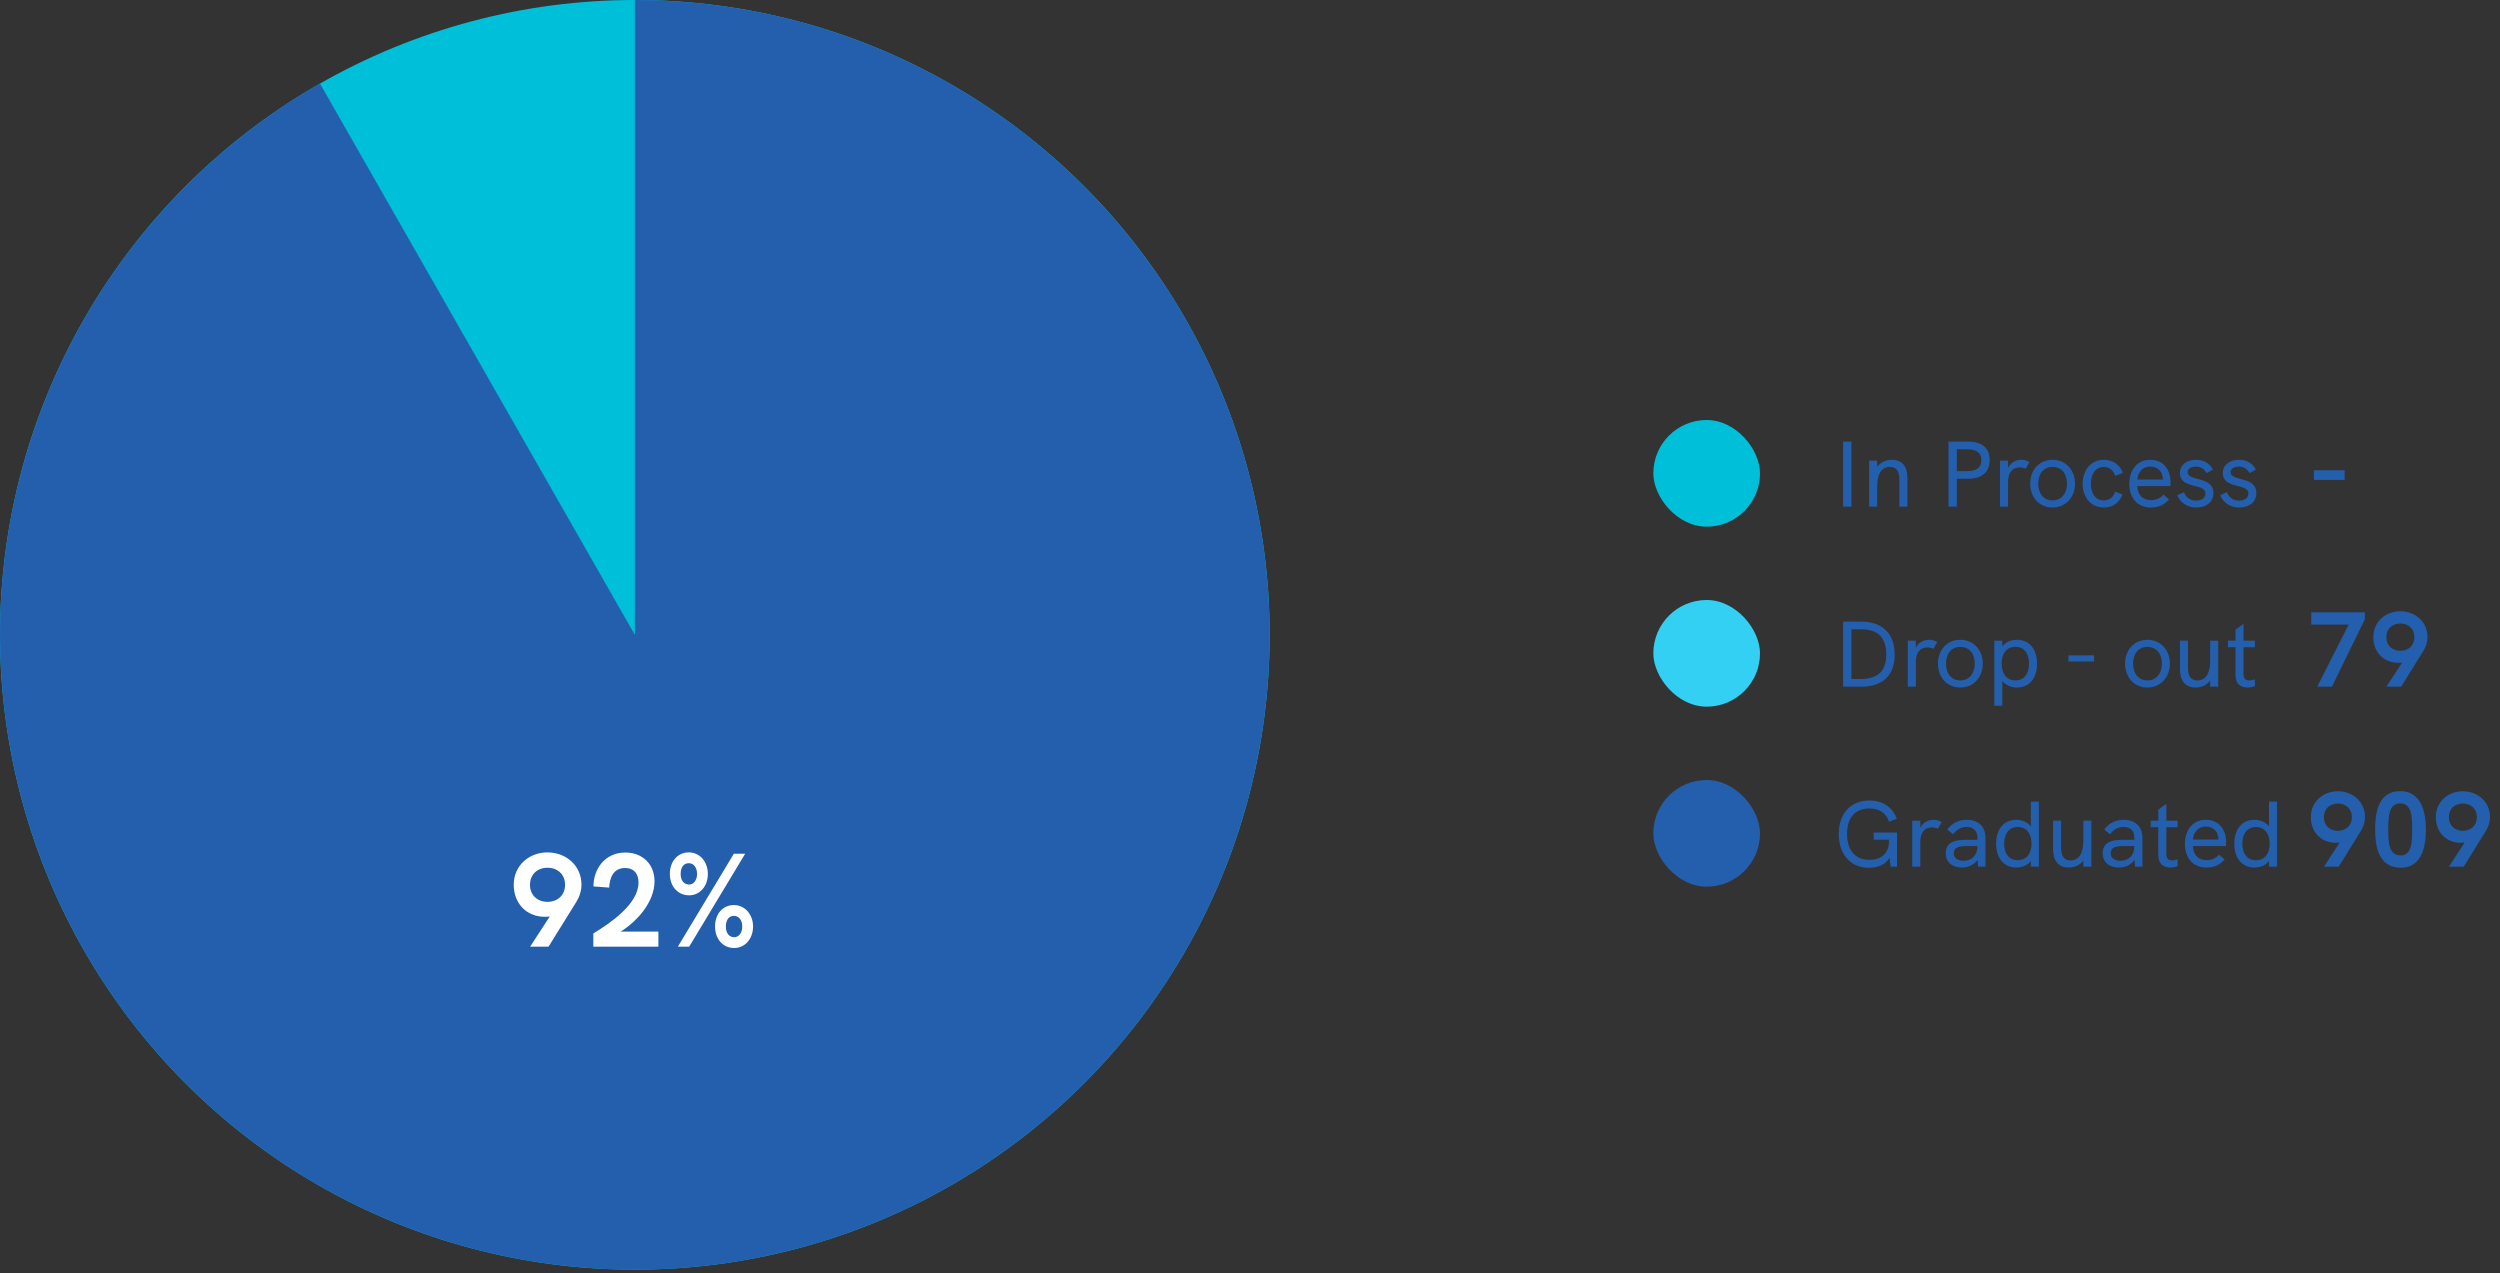
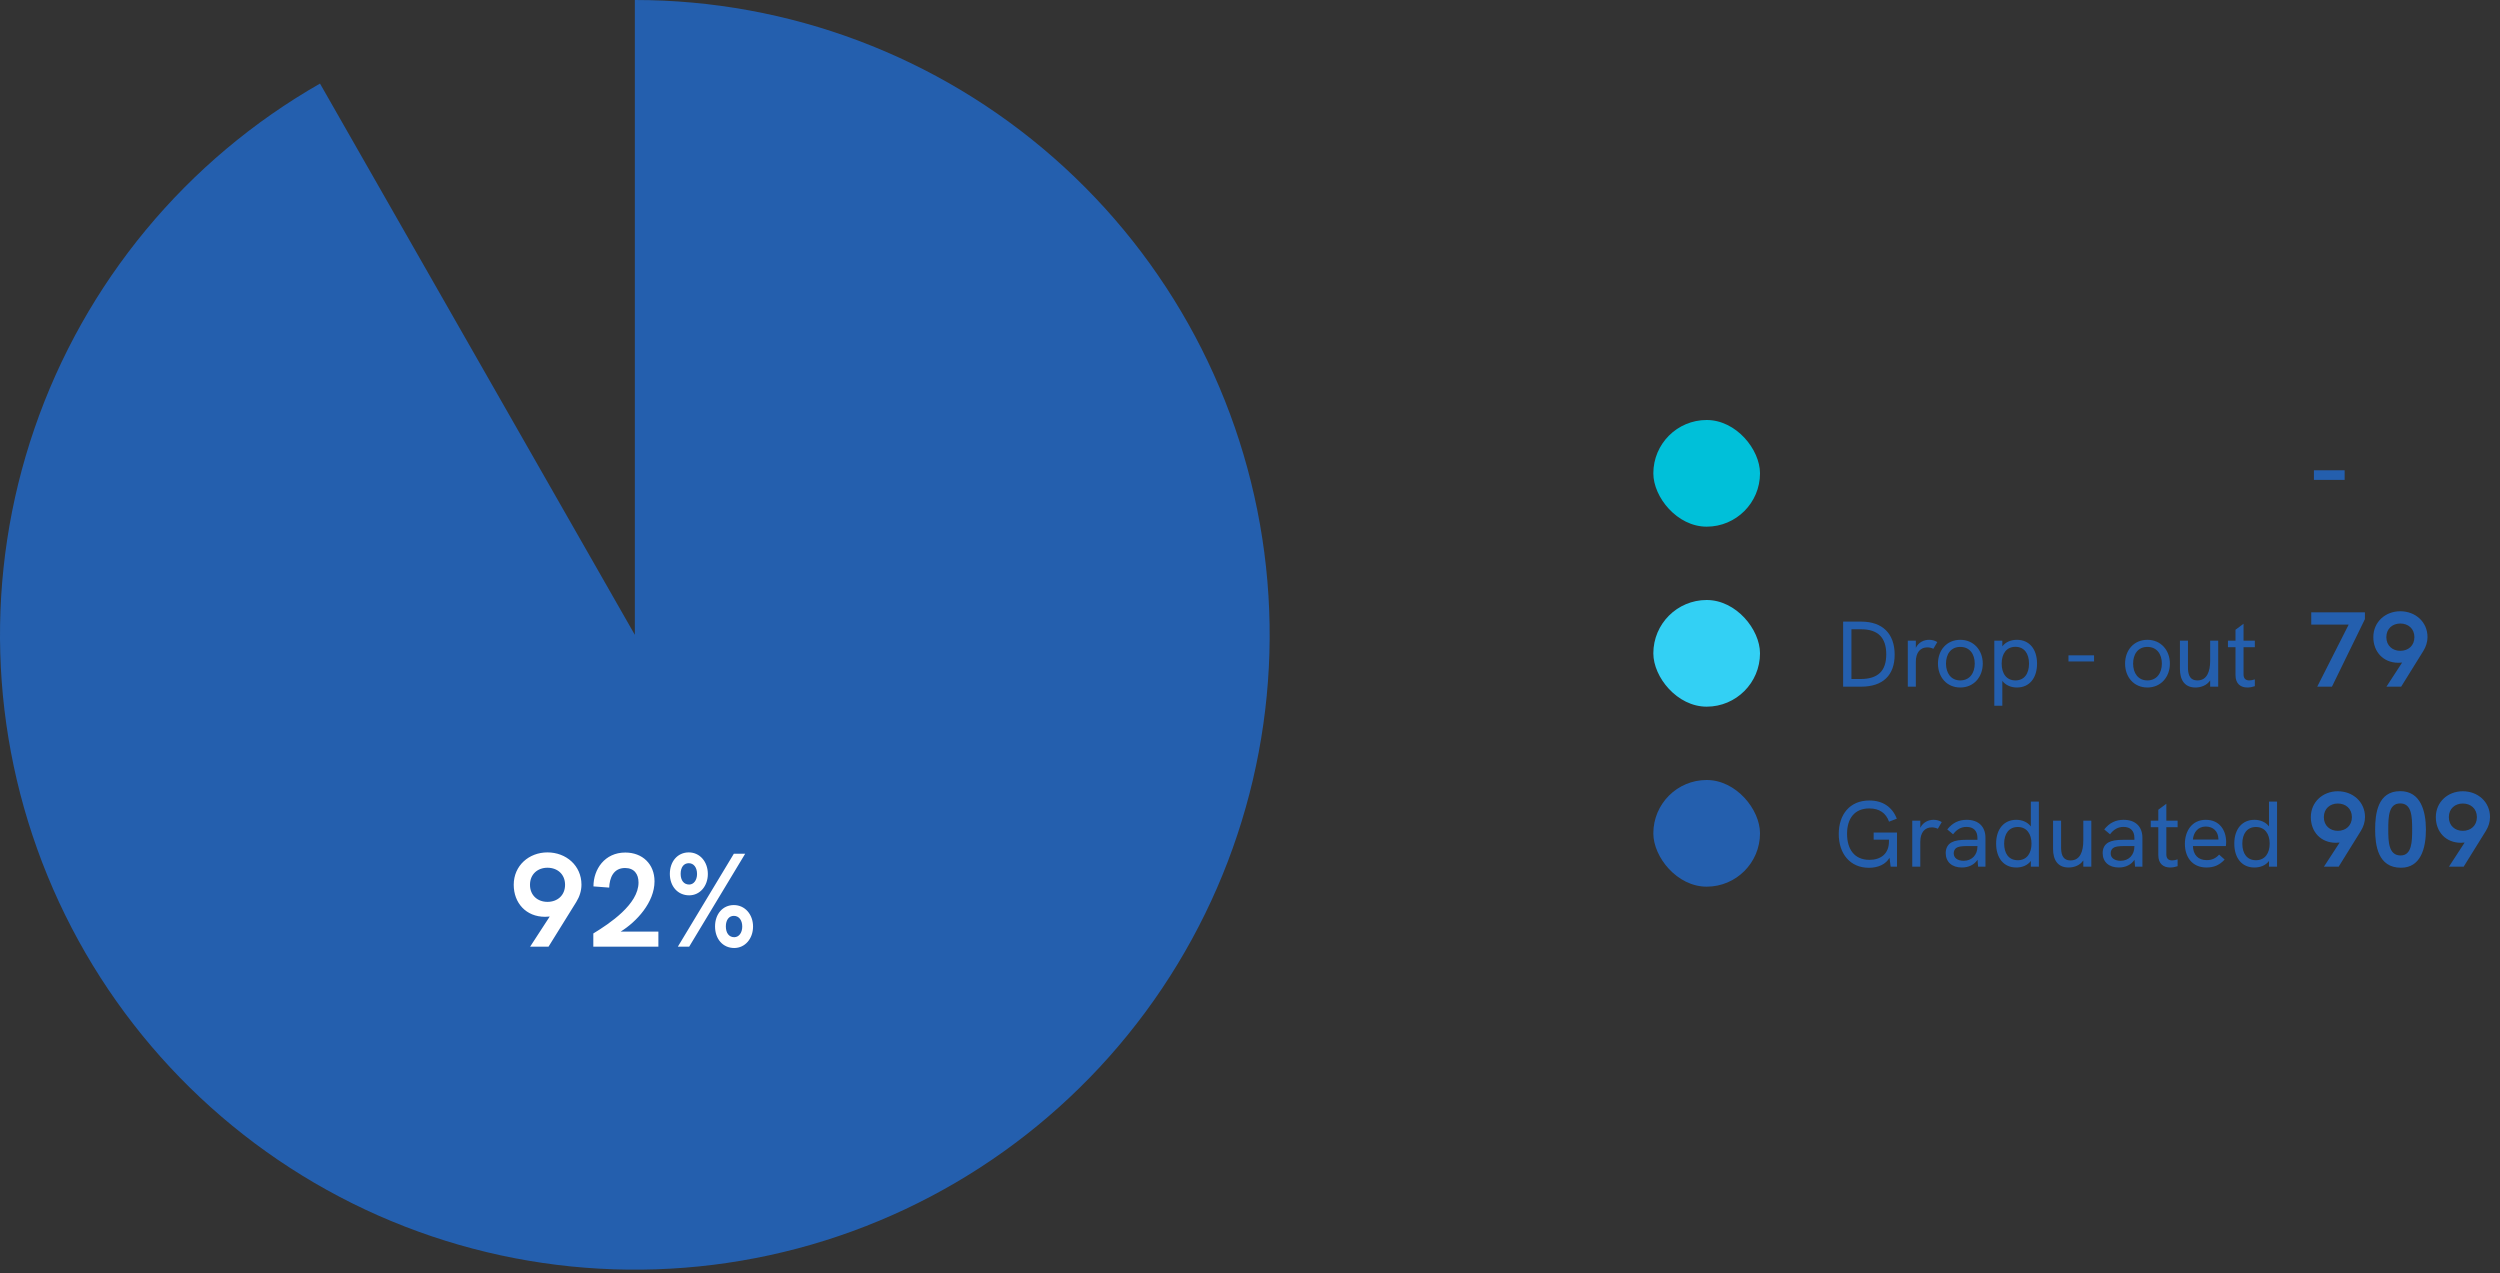
<svg xmlns="http://www.w3.org/2000/svg" width="375" height="191" viewBox="0 0 375 191" fill="none">
  <rect x="0" y="0" width="375" height="191" fill="#333333" stroke="none" />
-   <circle cx="95.225" cy="95.225" r="95.225" fill="#00C0D9" />
  <path d="M95.225 0C118.347 2.75722e-07 140.678 8.413 158.053 23.668C175.428 38.923 186.659 59.979 189.65 82.906C192.641 105.834 187.188 129.066 174.309 148.268C161.429 167.471 142.003 181.331 119.656 187.263C97.308 193.195 73.565 190.793 52.858 180.506C32.151 170.219 15.894 152.749 7.121 131.357C-1.652 109.964 -2.342 86.111 5.18 64.247C12.702 42.383 27.922 24.003 47.999 12.536L95.225 95.225L95.225 0Z" fill="#245FAE" />
  <path d="M82.119 127.86C79.339 127.86 77.059 129.84 77.059 132.72C77.059 135.44 78.899 137.52 81.759 137.52C81.999 137.52 82.219 137.5 82.459 137.48L79.519 142H82.279L86.439 135.3C86.939 134.5 87.219 133.6 87.219 132.7C87.219 129.84 84.919 127.86 82.119 127.86ZM82.119 135.28C80.659 135.28 79.499 134.32 79.499 132.72C79.499 131.12 80.659 130.16 82.119 130.16C83.599 130.16 84.759 131.12 84.759 132.72C84.759 134.32 83.599 135.28 82.119 135.28ZM93.098 139.74C95.498 138.26 98.178 135.34 98.178 132.2C98.178 129.6 96.358 127.88 93.798 127.88C90.698 127.88 89.018 130.4 89.018 132.96L91.378 133.14C91.438 131.7 91.998 130.2 93.758 130.2C95.138 130.2 95.778 131.12 95.778 132.38C95.778 135.64 91.458 138.52 88.998 140.02V142H98.758V139.74H93.098ZM103.377 134.3C104.997 134.3 106.177 132.9 106.177 131.1C106.177 129.26 104.977 127.86 103.317 127.86C101.637 127.86 100.477 129.22 100.477 131.08C100.477 132.94 101.657 134.3 103.377 134.3ZM101.677 142H103.377L111.777 128.06H110.077L101.677 142ZM103.377 132.68C102.577 132.68 102.097 132.06 102.097 131.08C102.097 130.1 102.557 129.48 103.317 129.48C104.057 129.48 104.557 130.12 104.557 131.1C104.557 132.02 104.057 132.68 103.377 132.68ZM110.137 142.2C111.757 142.2 112.957 140.8 112.957 138.98C112.957 137.16 111.737 135.76 110.077 135.76C108.397 135.76 107.257 137.12 107.257 138.96C107.257 140.84 108.417 142.2 110.137 142.2ZM110.137 140.58C109.357 140.58 108.877 139.96 108.877 138.96C108.877 138 109.337 137.38 110.077 137.38C110.837 137.38 111.337 138.02 111.337 138.98C111.337 139.92 110.837 140.58 110.137 140.58Z" fill="white" />
-   <path d="M276.47 76H277.716V66.242H276.47V76ZM283.789 68.972C282.851 68.972 282.039 69.364 281.577 70.036V69.098H280.373V76H281.577V73.018C281.577 71.31 282.081 70.036 283.467 70.036C284.587 70.036 284.909 70.848 284.909 71.996V76H286.113V71.702C286.113 69.924 285.301 68.972 283.789 68.972ZM292.275 76H293.521V71.814H295.201C297.287 71.814 298.449 70.82 298.449 69C298.449 67.208 297.315 66.242 295.201 66.242H292.275V76ZM293.521 70.666V67.39H295.075C296.503 67.39 297.203 67.922 297.203 69.014C297.203 70.12 296.503 70.666 295.075 70.666H293.521ZM303.198 68.972C302.47 68.972 301.644 69.294 301.21 70.176V69.098H300.006V76H301.21V72.276C301.21 70.848 301.896 70.106 302.946 70.106C303.254 70.106 303.548 70.176 303.842 70.316L304.43 69.308C304.024 69.07 303.632 68.972 303.198 68.972ZM307.877 76.126C309.907 76.126 311.251 74.544 311.251 72.542C311.251 70.526 309.893 68.972 307.877 68.972C305.847 68.972 304.531 70.526 304.531 72.542C304.531 74.558 305.847 76.126 307.877 76.126ZM307.877 75.062C306.477 75.062 305.735 73.956 305.735 72.542C305.735 71.128 306.463 70.036 307.877 70.036C309.291 70.036 310.047 71.114 310.047 72.542C310.047 73.942 309.291 75.062 307.877 75.062ZM315.599 76.126C316.887 76.126 317.909 75.426 318.371 74.166L317.265 73.746C317.027 74.572 316.397 75.062 315.585 75.062C314.213 75.062 313.625 73.872 313.625 72.57C313.625 71.268 314.213 70.036 315.585 70.036C316.383 70.036 317.013 70.54 317.293 71.38L318.441 70.918C317.895 69.602 316.859 68.972 315.585 68.972C313.443 68.972 312.393 70.75 312.393 72.57C312.393 74.46 313.513 76.126 315.599 76.126ZM325.581 72.29C325.581 70.61 324.643 68.972 322.529 68.972C320.429 68.972 319.393 70.68 319.393 72.584C319.393 74.502 320.443 76.126 322.641 76.126C323.733 76.126 324.573 75.776 325.357 74.936L324.531 74.194C323.943 74.824 323.355 75.02 322.655 75.02C321.381 75.02 320.639 74.222 320.597 72.906H325.539C325.567 72.724 325.581 72.486 325.581 72.29ZM320.597 71.926C320.681 70.89 321.339 69.98 322.515 69.98C323.677 69.98 324.377 70.736 324.419 71.8C324.419 71.856 324.419 71.898 324.433 71.926H320.597ZM329.464 76.126C330.78 76.126 332.012 75.426 332.012 73.956C332.012 71.366 328.148 72.262 328.148 70.82C328.148 70.316 328.624 69.994 329.38 69.994C330.192 69.994 330.682 70.4 330.99 70.96L331.942 70.442C331.452 69.476 330.542 68.972 329.408 68.972C328.05 68.972 326.986 69.7 326.986 70.946C326.986 73.438 330.822 72.416 330.822 74.026C330.822 74.628 330.318 75.09 329.422 75.09C328.4 75.09 327.826 74.474 327.602 73.83L326.608 74.278C326.972 75.356 328.078 76.126 329.464 76.126ZM335.903 76.126C337.219 76.126 338.451 75.426 338.451 73.956C338.451 71.366 334.587 72.262 334.587 70.82C334.587 70.316 335.063 69.994 335.819 69.994C336.631 69.994 337.121 70.4 337.429 70.96L338.381 70.442C337.891 69.476 336.981 68.972 335.847 68.972C334.489 68.972 333.425 69.7 333.425 70.946C333.425 73.438 337.261 72.416 337.261 74.026C337.261 74.628 336.757 75.09 335.861 75.09C334.839 75.09 334.265 74.474 334.041 73.83L333.047 74.278C333.411 75.356 334.517 76.126 335.903 76.126Z" fill="#245FAE" />
  <rect x="248" y="63" width="16" height="16" rx="8" fill="#00C0D9" />
  <path d="M347.088 71.984H351.696V70.544H347.088V71.984Z" fill="#245FAE" />
  <path d="M281.048 124.876V125.954H283.344V126.206C283.344 128.124 282.056 128.978 280.418 128.978C278.136 128.978 277.058 127.354 277.058 125.072C277.058 122.748 278.206 121.264 280.39 121.264C281.916 121.264 282.896 121.964 283.358 123.252L284.52 122.804C283.848 121.068 282.434 120.074 280.404 120.074C277.436 120.074 275.812 122.202 275.812 125.1C275.812 128.068 277.52 130.168 280.334 130.168C281.734 130.168 282.868 129.636 283.428 128.67L283.596 130H284.548V124.876H281.048ZM290.032 122.972C289.304 122.972 288.478 123.294 288.044 124.176V123.098H286.84V130H288.044V126.276C288.044 124.848 288.73 124.106 289.78 124.106C290.088 124.106 290.382 124.176 290.676 124.316L291.264 123.308C290.858 123.07 290.466 122.972 290.032 122.972ZM295.006 122.972C293.802 122.972 292.864 123.434 292.094 124.414L292.962 125.142C293.508 124.414 294.166 124.036 294.978 124.036C296.028 124.036 296.616 124.624 296.616 125.688V125.968H295.09C293.928 125.968 293.242 126.08 292.724 126.36C292.164 126.668 291.856 127.228 291.856 127.956C291.856 129.286 292.794 130.126 294.278 130.126C295.314 130.126 296.14 129.706 296.63 128.964L296.714 130H297.82V125.688C297.82 123.98 296.77 122.972 295.006 122.972ZM294.558 129.118C293.634 129.118 293.06 128.684 293.06 128.012C293.06 127.662 293.186 127.396 293.41 127.214C293.704 126.99 294.18 126.906 295.23 126.906H296.616V126.976C296.616 128.25 295.776 129.118 294.558 129.118ZM304.627 120.242V123.966C304.151 123.336 303.353 122.972 302.443 122.972C300.595 122.972 299.419 124.358 299.419 126.542C299.419 128.6 300.469 130.126 302.443 130.126C303.353 130.126 304.137 129.79 304.627 129.146V130H305.831V120.242H304.627ZM302.667 129.034C301.309 129.034 300.623 128.012 300.623 126.542C300.623 125.03 301.365 124.05 302.667 124.05C303.997 124.05 304.725 125.072 304.725 126.542C304.725 127.97 304.039 129.034 302.667 129.034ZM312.495 123.098V126.094C312.495 127.69 312.033 129.062 310.591 129.062C309.289 129.062 309.163 127.956 309.163 127.06V123.098H307.959V127.354C307.959 128.978 308.659 130.126 310.283 130.126C311.151 130.126 312.005 129.79 312.495 129.062V130H313.699V123.098H312.495ZM318.549 122.972C317.345 122.972 316.407 123.434 315.637 124.414L316.505 125.142C317.051 124.414 317.709 124.036 318.521 124.036C319.571 124.036 320.159 124.624 320.159 125.688V125.968H318.633C317.471 125.968 316.785 126.08 316.267 126.36C315.707 126.668 315.399 127.228 315.399 127.956C315.399 129.286 316.337 130.126 317.821 130.126C318.857 130.126 319.683 129.706 320.173 128.964L320.257 130H321.363V125.688C321.363 123.98 320.313 122.972 318.549 122.972ZM318.101 129.118C317.177 129.118 316.603 128.684 316.603 128.012C316.603 127.662 316.729 127.396 316.953 127.214C317.247 126.99 317.723 126.906 318.773 126.906H320.159V126.976C320.159 128.25 319.319 129.118 318.101 129.118ZM326.644 124.078V123.098H324.95V120.564L323.746 121.46V123.098H322.612V124.078H323.746V128.278C323.746 129.58 324.53 130.126 325.524 130.126C325.888 130.126 326.266 130.056 326.644 129.93V128.908C326.336 129.006 326.056 129.062 325.818 129.062C325.272 129.062 324.95 128.782 324.95 128.152V124.078H326.644ZM333.921 126.29C333.921 124.61 332.983 122.972 330.869 122.972C328.769 122.972 327.733 124.68 327.733 126.584C327.733 128.502 328.783 130.126 330.981 130.126C332.073 130.126 332.913 129.776 333.697 128.936L332.871 128.194C332.283 128.824 331.695 129.02 330.995 129.02C329.721 129.02 328.979 128.222 328.937 126.906H333.879C333.907 126.724 333.921 126.486 333.921 126.29ZM328.937 125.926C329.021 124.89 329.679 123.98 330.855 123.98C332.017 123.98 332.717 124.736 332.759 125.8C332.759 125.856 332.759 125.898 332.773 125.926H328.937ZM340.352 120.242V123.966C339.876 123.336 339.078 122.972 338.168 122.972C336.32 122.972 335.144 124.358 335.144 126.542C335.144 128.6 336.194 130.126 338.168 130.126C339.078 130.126 339.862 129.79 340.352 129.146V130H341.556V120.242H340.352ZM338.392 129.034C337.034 129.034 336.348 128.012 336.348 126.542C336.348 125.03 337.09 124.05 338.392 124.05C339.722 124.05 340.45 125.072 340.45 126.542C340.45 127.97 339.764 129.034 338.392 129.034Z" fill="#245FAE" />
  <rect x="248" y="117" width="16" height="16" rx="8" fill="#245FAE" />
  <path d="M350.672 118.688C348.448 118.688 346.624 120.272 346.624 122.576C346.624 124.752 348.096 126.416 350.384 126.416C350.576 126.416 350.752 126.4 350.944 126.384L348.592 130H350.8L354.128 124.64C354.528 124 354.752 123.28 354.752 122.56C354.752 120.272 352.912 118.688 350.672 118.688ZM350.672 124.624C349.504 124.624 348.576 123.856 348.576 122.576C348.576 121.296 349.504 120.528 350.672 120.528C351.856 120.528 352.784 121.296 352.784 122.576C352.784 123.856 351.856 124.624 350.672 124.624ZM360.143 130.16C363.135 130.16 363.887 127.2 363.887 124.448C363.887 121.664 363.103 118.672 360.031 118.672C356.655 118.672 356.271 122.048 356.271 124.432C356.271 126.784 356.687 130.16 360.143 130.16ZM360.095 128.32C358.287 128.32 358.239 126.256 358.239 124.432C358.239 122.544 358.287 120.512 360.031 120.512C361.775 120.512 361.823 122.528 361.823 124.416C361.823 126.208 361.791 128.32 360.095 128.32ZM369.422 118.688C367.198 118.688 365.374 120.272 365.374 122.576C365.374 124.752 366.846 126.416 369.134 126.416C369.326 126.416 369.502 126.4 369.694 126.384L367.342 130H369.55L372.878 124.64C373.278 124 373.502 123.28 373.502 122.56C373.502 120.272 371.662 118.688 369.422 118.688ZM369.422 124.624C368.254 124.624 367.326 123.856 367.326 122.576C367.326 121.296 368.254 120.528 369.422 120.528C370.606 120.528 371.534 121.296 371.534 122.576C371.534 123.856 370.606 124.624 369.422 124.624Z" fill="#245FAE" />
-   <path d="M276.47 103H279.172C282.42 103 284.198 101.306 284.198 98.198C284.198 95.048 282.378 93.242 279.186 93.242H276.47V103ZM277.716 101.852V94.39H279.158C281.692 94.39 282.938 95.636 282.938 98.142C282.938 100.662 281.692 101.852 279.06 101.852H277.716ZM289.362 95.972C288.634 95.972 287.808 96.294 287.374 97.176V96.098H286.17V103H287.374V99.276C287.374 97.848 288.06 97.106 289.11 97.106C289.418 97.106 289.712 97.176 290.006 97.316L290.594 96.308C290.188 96.07 289.796 95.972 289.362 95.972ZM294.041 103.126C296.071 103.126 297.415 101.544 297.415 99.542C297.415 97.526 296.057 95.972 294.041 95.972C292.011 95.972 290.695 97.526 290.695 99.542C290.695 101.558 292.011 103.126 294.041 103.126ZM294.041 102.062C292.641 102.062 291.899 100.956 291.899 99.542C291.899 98.128 292.627 97.036 294.041 97.036C295.455 97.036 296.211 98.114 296.211 99.542C296.211 100.942 295.455 102.062 294.041 102.062ZM302.533 95.972C301.637 95.972 300.853 96.294 300.349 96.952V96.098H299.145V105.856H300.349V102.132C300.811 102.748 301.609 103.126 302.533 103.126C304.451 103.126 305.557 101.67 305.557 99.542C305.557 97.414 304.437 95.972 302.533 95.972ZM302.309 102.062C300.937 102.062 300.251 100.984 300.251 99.542C300.251 98.044 300.979 97.022 302.309 97.022C303.611 97.022 304.353 98.002 304.353 99.542C304.353 101.04 303.653 102.062 302.309 102.062ZM310.272 99.22H314.108V98.296H310.272V99.22ZM322.109 103.126C324.139 103.126 325.483 101.544 325.483 99.542C325.483 97.526 324.125 95.972 322.109 95.972C320.079 95.972 318.763 97.526 318.763 99.542C318.763 101.558 320.079 103.126 322.109 103.126ZM322.109 102.062C320.709 102.062 319.967 100.956 319.967 99.542C319.967 98.128 320.695 97.036 322.109 97.036C323.523 97.036 324.279 98.114 324.279 99.542C324.279 100.942 323.523 102.062 322.109 102.062ZM331.526 96.098V99.094C331.526 100.69 331.064 102.062 329.622 102.062C328.32 102.062 328.194 100.956 328.194 100.06V96.098H326.99V100.354C326.99 101.978 327.69 103.126 329.314 103.126C330.182 103.126 331.036 102.79 331.526 102.062V103H332.73V96.098H331.526ZM338.224 97.078V96.098H336.53V93.564L335.326 94.46V96.098H334.192V97.078H335.326V101.278C335.326 102.58 336.11 103.126 337.104 103.126C337.468 103.126 337.846 103.056 338.224 102.93V101.908C337.916 102.006 337.636 102.062 337.398 102.062C336.852 102.062 336.53 101.782 336.53 101.152V97.078H338.224Z" fill="#245FAE" />
+   <path d="M276.47 103H279.172C282.42 103 284.198 101.306 284.198 98.198C284.198 95.048 282.378 93.242 279.186 93.242H276.47V103ZM277.716 101.852V94.39H279.158C281.692 94.39 282.938 95.636 282.938 98.142C282.938 100.662 281.692 101.852 279.06 101.852H277.716ZM289.362 95.972C288.634 95.972 287.808 96.294 287.374 97.176V96.098H286.17V103H287.374V99.276C287.374 97.848 288.06 97.106 289.11 97.106C289.418 97.106 289.712 97.176 290.006 97.316L290.594 96.308C290.188 96.07 289.796 95.972 289.362 95.972ZM294.041 103.126C296.071 103.126 297.415 101.544 297.415 99.542C297.415 97.526 296.057 95.972 294.041 95.972C292.011 95.972 290.695 97.526 290.695 99.542C290.695 101.558 292.011 103.126 294.041 103.126ZM294.041 102.062C292.641 102.062 291.899 100.956 291.899 99.542C291.899 98.128 292.627 97.036 294.041 97.036C295.455 97.036 296.211 98.114 296.211 99.542C296.211 100.942 295.455 102.062 294.041 102.062M302.533 95.972C301.637 95.972 300.853 96.294 300.349 96.952V96.098H299.145V105.856H300.349V102.132C300.811 102.748 301.609 103.126 302.533 103.126C304.451 103.126 305.557 101.67 305.557 99.542C305.557 97.414 304.437 95.972 302.533 95.972ZM302.309 102.062C300.937 102.062 300.251 100.984 300.251 99.542C300.251 98.044 300.979 97.022 302.309 97.022C303.611 97.022 304.353 98.002 304.353 99.542C304.353 101.04 303.653 102.062 302.309 102.062ZM310.272 99.22H314.108V98.296H310.272V99.22ZM322.109 103.126C324.139 103.126 325.483 101.544 325.483 99.542C325.483 97.526 324.125 95.972 322.109 95.972C320.079 95.972 318.763 97.526 318.763 99.542C318.763 101.558 320.079 103.126 322.109 103.126ZM322.109 102.062C320.709 102.062 319.967 100.956 319.967 99.542C319.967 98.128 320.695 97.036 322.109 97.036C323.523 97.036 324.279 98.114 324.279 99.542C324.279 100.942 323.523 102.062 322.109 102.062ZM331.526 96.098V99.094C331.526 100.69 331.064 102.062 329.622 102.062C328.32 102.062 328.194 100.956 328.194 100.06V96.098H326.99V100.354C326.99 101.978 327.69 103.126 329.314 103.126C330.182 103.126 331.036 102.79 331.526 102.062V103H332.73V96.098H331.526ZM338.224 97.078V96.098H336.53V93.564L335.326 94.46V96.098H334.192V97.078H335.326V101.278C335.326 102.58 336.11 103.126 337.104 103.126C337.468 103.126 337.846 103.056 338.224 102.93V101.908C337.916 102.006 337.636 102.062 337.398 102.062C336.852 102.062 336.53 101.782 336.53 101.152V97.078H338.224Z" fill="#245FAE" />
  <rect x="248" y="90" width="16" height="16" rx="8" fill="#33D0F4" />
  <path d="M346.688 91.848V93.688H352.304L347.584 103H349.792L354.736 92.872V91.848H346.688ZM360.047 91.688C357.823 91.688 355.999 93.272 355.999 95.576C355.999 97.752 357.471 99.416 359.759 99.416C359.951 99.416 360.127 99.4 360.319 99.384L357.967 103H360.175L363.503 97.64C363.903 97 364.127 96.28 364.127 95.56C364.127 93.272 362.287 91.688 360.047 91.688ZM360.047 97.624C358.879 97.624 357.951 96.856 357.951 95.576C357.951 94.296 358.879 93.528 360.047 93.528C361.231 93.528 362.159 94.296 362.159 95.576C362.159 96.856 361.231 97.624 360.047 97.624Z" fill="#245FAE" />
</svg>